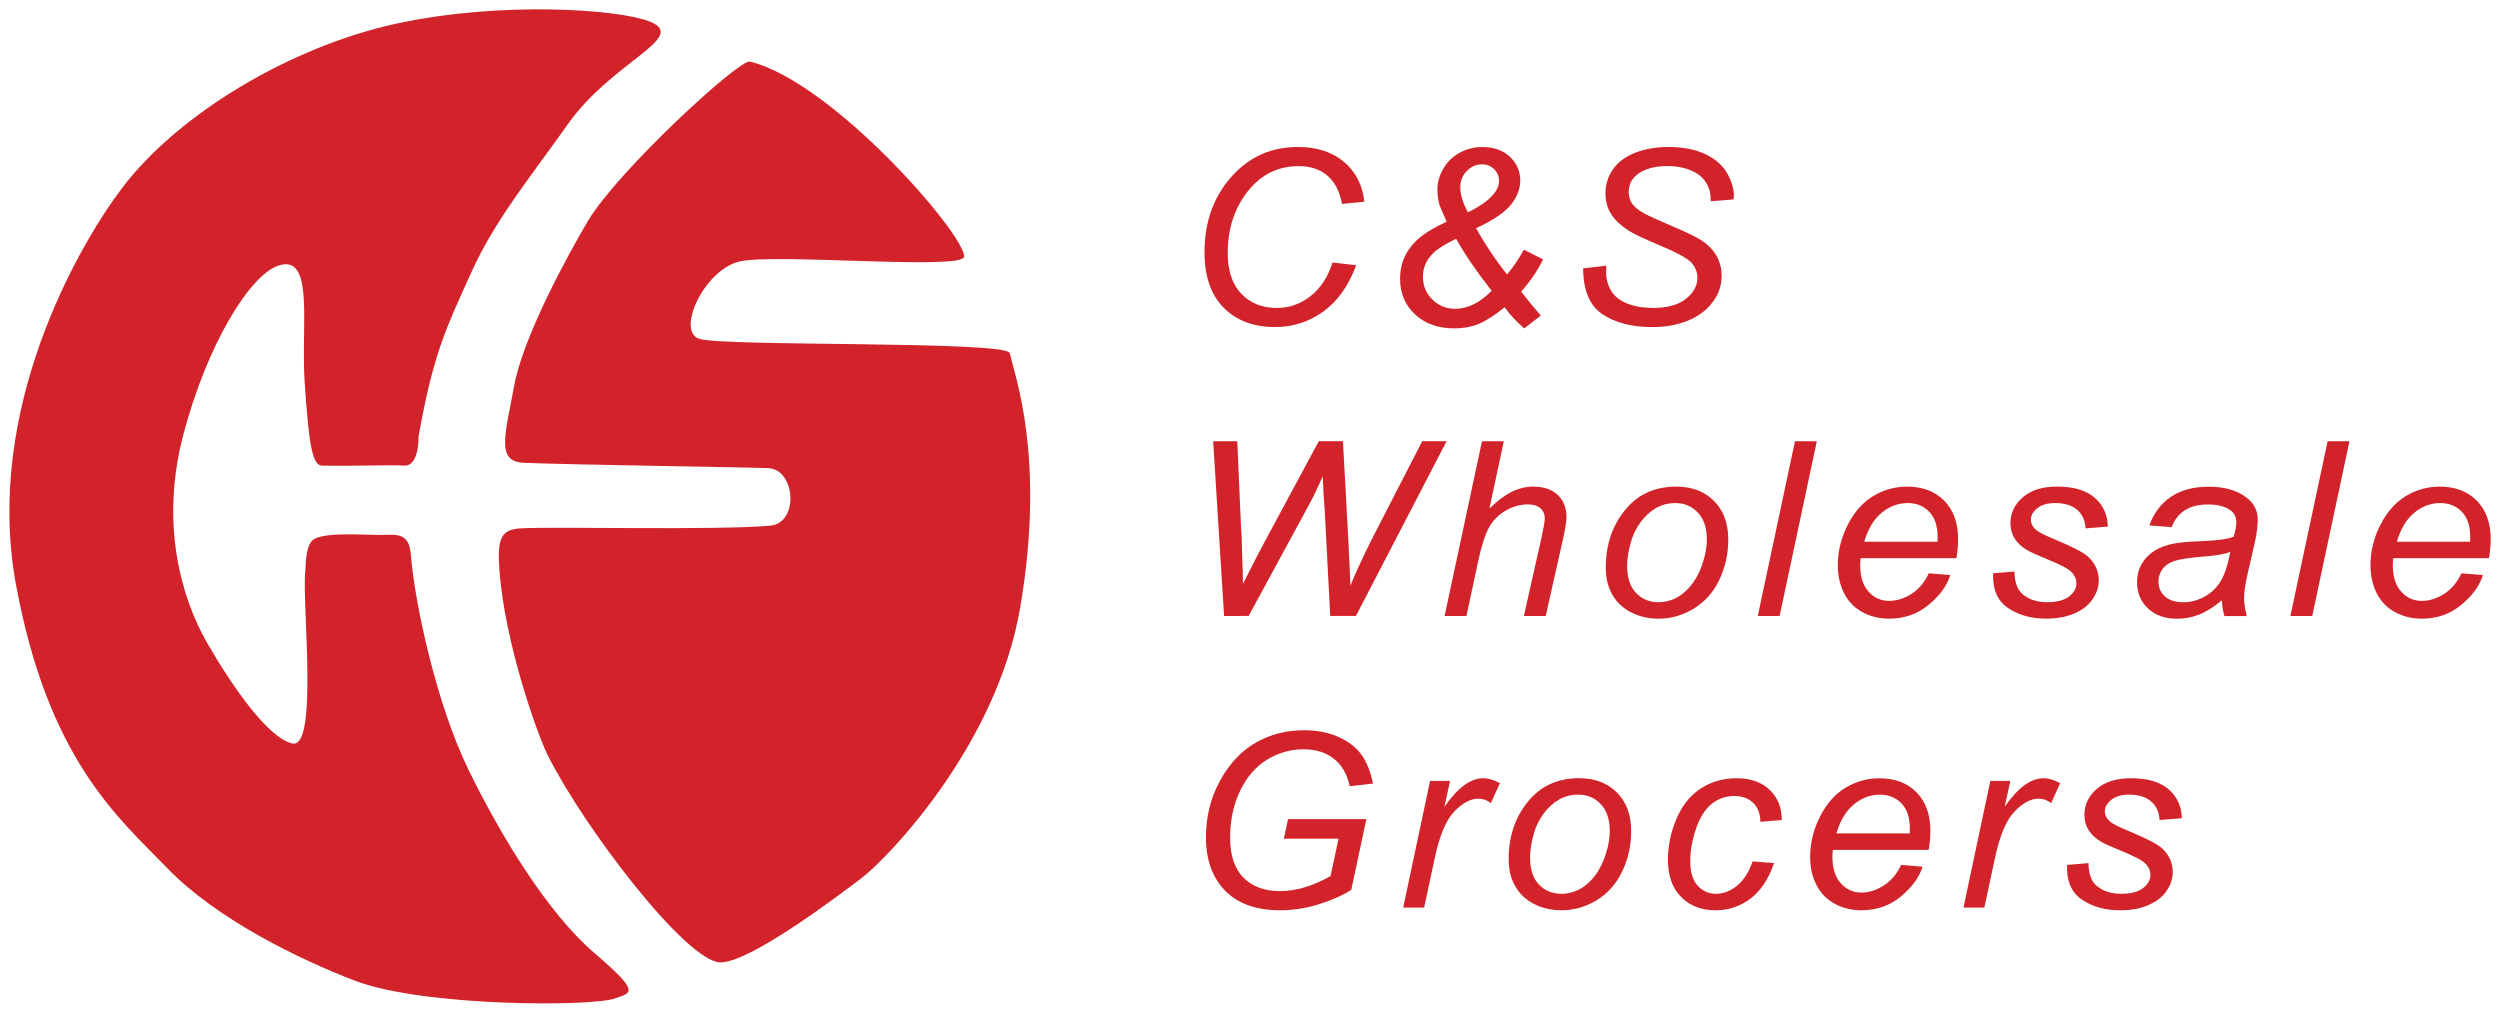
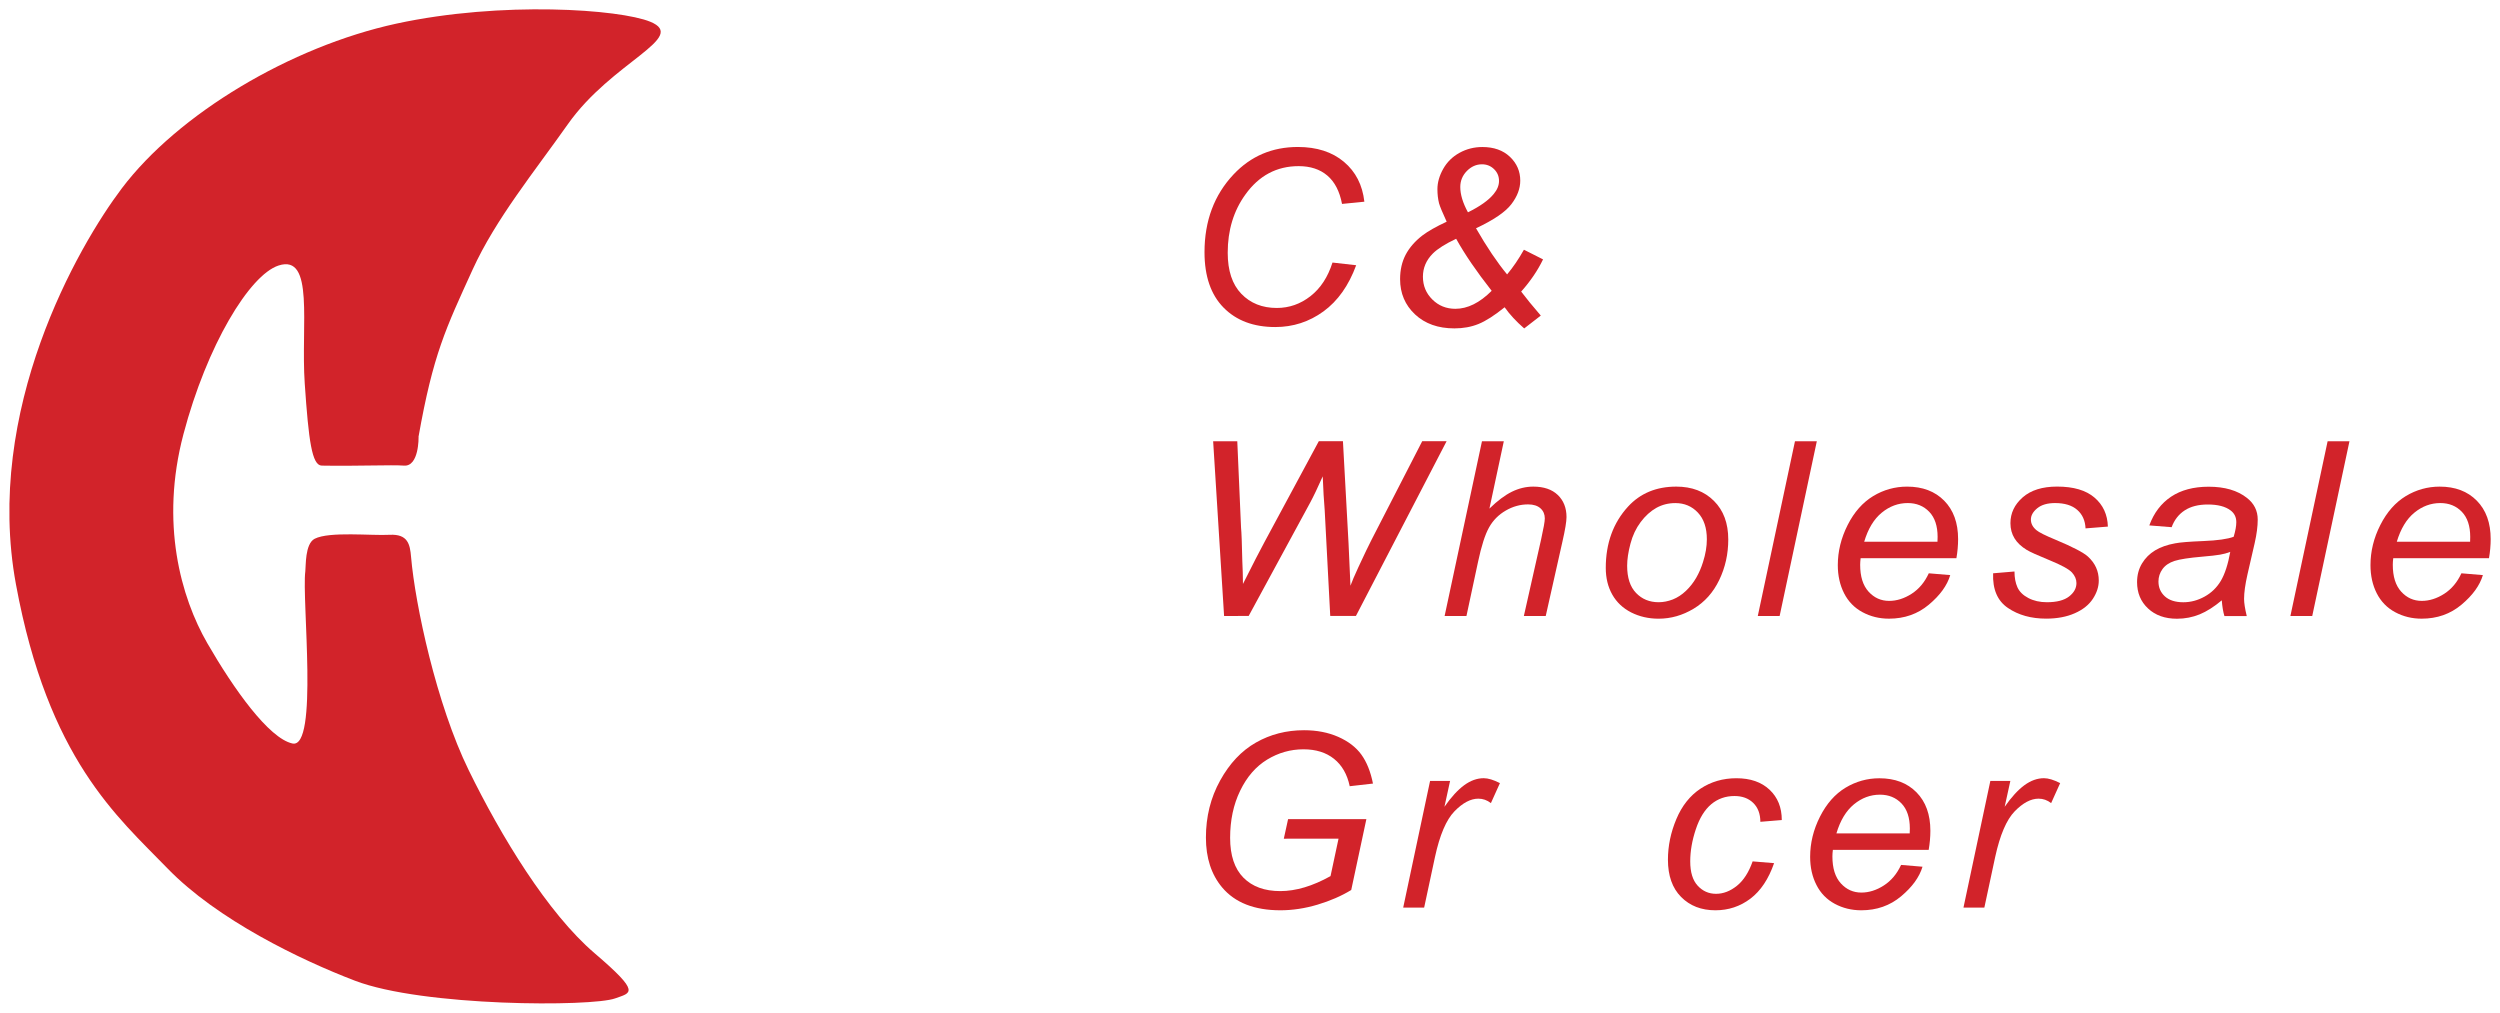
<svg xmlns="http://www.w3.org/2000/svg" xmlns:ns1="http://www.inkscape.org/namespaces/inkscape" xmlns:ns2="http://sodipodi.sourceforge.net/DTD/sodipodi-0.dtd" width="267.828" height="108.5" viewBox="0 0 70.863 28.707" version="1.1" id="svg17324" ns1:version="0.92.0 r15299" ns2:docname="c n s wholesale.svg">
  <defs id="defs17318" />
  <ns2:namedview id="base" pagecolor="#ffffff" bordercolor="#666666" borderopacity="1.0" ns1:pageopacity="0.0" ns1:pageshadow="2" ns1:zoom="3.374358" ns1:cx="132.91417" ns1:cy="53.249986" ns1:document-units="mm" ns1:current-layer="layer1" showgrid="false" fit-margin-top="0" fit-margin-left="0" fit-margin-right="0" fit-margin-bottom="0" units="px" ns1:window-width="1280" ns1:window-height="744" ns1:window-x="-4" ns1:window-y="-4" ns1:window-maximized="1" />
  <g ns1:label="Layer 1" ns1:groupmode="layer" id="layer1" transform="translate(22.694,-134.215)">
    <g id="g17393" transform="translate(0.265,-0.265)">
      <path d="m -11.097,146.868 c 0.416,-2.354 0.776,-3.081 1.536,-4.75 0.65,-1.427 1.762,-2.79 2.695,-4.113 1.252,-1.78 3.43,-2.461 2.339,-2.909 -0.858,-0.353 -4.204,-0.594 -7.198,0.054 -2.994,0.651 -6.187,2.558 -7.783,4.671 -1.233,1.633 -3.914,6.276 -2.998,11.227 0.914,4.952 2.875,6.581 4.29,8.042 1.414,1.463 3.793,2.605 5.315,3.187 1.937,0.742 6.719,0.742 7.377,0.503 0.453,-0.165 0.75,-0.144 -0.581,-1.281 -1.33,-1.137 -2.654,-3.319 -3.569,-5.189 -0.914,-1.867 -1.517,-4.693 -1.633,-6.041 -0.03,-0.363 -0.091,-0.656 -0.607,-0.63 -0.515,0.029 -1.707,-0.101 -2.125,0.112 -0.279,0.143 -0.247,0.778 -0.266,0.925 -0.103,0.799 0.38,5.042 -0.366,4.878 -0.669,-0.147 -1.663,-1.544 -2.412,-2.843 -0.749,-1.299 -1.342,-3.408 -0.676,-5.925 0.665,-2.517 1.873,-4.512 2.696,-4.78 1.025,-0.334 0.628,1.679 0.742,3.347 0.111,1.622 0.204,2.321 0.483,2.325 1.001,0.018 1.987,-0.027 2.328,0 0.433,0.034 0.416,-0.812 0.416,-0.812" style="fill:#d2232a;fill-opacity:1;fill-rule:nonzero;stroke:none;stroke-width:0.353" id="path16741" ns1:connector-curvature="0" />
-       <path d="m -1.704,136.226 c -0.303,-0.075 -3.759,3.113 -4.593,4.522 -0.566,0.955 -1.839,3.288 -2.088,4.669 -0.249,1.38 -0.531,2.149 0.281,2.181 1.393,0.058 6.427,0.127 6.932,0.153 0.759,0.038 0.873,1.556 0.039,1.63 -1.512,0.135 -6.145,0.02 -7.062,0.075 -0.577,0.033 -0.672,0.296 -0.607,1.187 0.152,2.074 1.08,4.666 1.365,5.235 1.027,2.063 3.949,5.881 4.9,5.881 0.834,0 3.249,-1.821 3.998,-2.389 0.748,-0.569 3.818,-3.748 4.491,-7.631 0.735,-4.248 -0.138,-6.582 -0.29,-7.249 -0.082,-0.357 -8.142,-0.18 -8.808,-0.409 -0.645,-0.223 0.142,-1.943 1.139,-2.187 0.997,-0.243 6.378,0.259 6.378,-0.144 0.002,-0.647 -3.738,-4.955 -6.074,-5.525" style="fill:#d2232a;fill-opacity:1;fill-rule:nonzero;stroke:none;stroke-width:0.353" id="path16753" ns1:connector-curvature="0" />
      <path d="m 14.811,141.922 0.671,0.076 c -0.212,0.577 -0.521,1.013 -0.927,1.309 -0.406,0.295 -0.861,0.443 -1.366,0.443 -0.616,0 -1.103,-0.183 -1.464,-0.549 -0.361,-0.366 -0.542,-0.89 -0.542,-1.572 0,-0.888 0.275,-1.623 0.823,-2.205 0.489,-0.519 1.096,-0.778 1.823,-0.778 0.537,0 0.973,0.141 1.306,0.421 0.333,0.28 0.526,0.657 0.579,1.13 l -0.633,0.063 c -0.068,-0.359 -0.208,-0.627 -0.418,-0.805 -0.209,-0.177 -0.48,-0.266 -0.811,-0.266 -0.623,0 -1.127,0.269 -1.511,0.806 -0.334,0.463 -0.5,1.013 -0.5,1.649 0,0.508 0.128,0.896 0.386,1.164 0.257,0.267 0.592,0.401 1.005,0.401 0.352,0 0.671,-0.112 0.956,-0.335 0.285,-0.224 0.492,-0.54 0.622,-0.95" style="fill:#d2232a;fill-opacity:1;fill-rule:nonzero;stroke:none;stroke-width:0.353" id="path16757" ns1:connector-curvature="0" />
      <path d="m 18.652,140.497 c 0.341,-0.168 0.584,-0.341 0.728,-0.518 0.101,-0.121 0.151,-0.245 0.151,-0.37 0,-0.132 -0.047,-0.244 -0.141,-0.335 -0.093,-0.091 -0.208,-0.137 -0.342,-0.137 -0.162,0 -0.305,0.064 -0.429,0.19 -0.124,0.127 -0.186,0.278 -0.186,0.453 0,0.213 0.072,0.452 0.217,0.717 m 0.673,2.226 c -0.431,-0.549 -0.767,-1.04 -1.007,-1.475 -0.307,0.145 -0.528,0.285 -0.662,0.419 -0.187,0.188 -0.28,0.407 -0.28,0.655 0,0.256 0.089,0.471 0.267,0.647 0.178,0.176 0.395,0.264 0.653,0.264 0.346,0 0.689,-0.17 1.029,-0.51 m 0.369,0.465 c -0.289,0.233 -0.536,0.392 -0.742,0.475 -0.206,0.084 -0.433,0.125 -0.683,0.125 -0.462,0 -0.834,-0.132 -1.117,-0.397 -0.282,-0.265 -0.423,-0.598 -0.423,-0.999 0,-0.261 0.053,-0.492 0.158,-0.693 0.106,-0.2 0.264,-0.382 0.473,-0.544 0.16,-0.121 0.39,-0.252 0.689,-0.391 -0.119,-0.258 -0.19,-0.431 -0.215,-0.518 -0.032,-0.126 -0.047,-0.26 -0.047,-0.404 0,-0.188 0.054,-0.38 0.163,-0.574 0.109,-0.194 0.263,-0.346 0.462,-0.456 0.199,-0.11 0.416,-0.165 0.649,-0.165 0.326,0 0.587,0.093 0.782,0.278 0.195,0.186 0.292,0.411 0.292,0.675 0,0.224 -0.083,0.446 -0.251,0.666 -0.168,0.221 -0.501,0.448 -1.003,0.684 0.305,0.531 0.599,0.967 0.881,1.308 0.167,-0.199 0.326,-0.432 0.477,-0.7 l 0.542,0.274 c -0.15,0.312 -0.356,0.616 -0.62,0.913 0.142,0.188 0.328,0.415 0.556,0.68 l -0.47,0.364 c -0.225,-0.195 -0.41,-0.395 -0.555,-0.6" style="fill:#d2232a;fill-opacity:1;fill-rule:nonzero;stroke:none;stroke-width:0.353" id="path16761" ns1:connector-curvature="0" />
-       <path d="m 21.915,142.087 0.658,-0.076 -0.007,0.173 c 0,0.192 0.045,0.367 0.136,0.526 0.091,0.159 0.241,0.282 0.45,0.368 0.208,0.087 0.458,0.13 0.745,0.13 0.409,0 0.72,-0.087 0.936,-0.26 0.215,-0.174 0.322,-0.373 0.322,-0.596 0,-0.156 -0.057,-0.298 -0.17,-0.427 -0.115,-0.126 -0.432,-0.297 -0.948,-0.512 -0.401,-0.168 -0.673,-0.298 -0.819,-0.387 -0.229,-0.146 -0.398,-0.304 -0.507,-0.476 -0.109,-0.172 -0.163,-0.368 -0.163,-0.588 0,-0.253 0.071,-0.482 0.215,-0.686 0.144,-0.205 0.353,-0.36 0.63,-0.468 0.277,-0.108 0.588,-0.162 0.936,-0.162 0.414,0 0.763,0.068 1.048,0.202 0.284,0.135 0.491,0.315 0.619,0.54 0.128,0.225 0.193,0.44 0.193,0.644 0,0.02 -0.005,0.054 -0.013,0.101 l -0.645,0.051 c 0,-0.14 -0.013,-0.25 -0.038,-0.33 -0.047,-0.138 -0.118,-0.255 -0.215,-0.35 -0.098,-0.095 -0.231,-0.172 -0.401,-0.23 -0.17,-0.058 -0.36,-0.087 -0.57,-0.087 -0.37,0 -0.658,0.081 -0.864,0.243 -0.157,0.125 -0.236,0.289 -0.236,0.495 0,0.122 0.033,0.231 0.097,0.326 0.065,0.096 0.181,0.19 0.35,0.283 0.12,0.065 0.406,0.194 0.856,0.387 0.365,0.158 0.617,0.281 0.756,0.37 0.184,0.119 0.327,0.264 0.426,0.433 0.099,0.17 0.149,0.362 0.149,0.578 0,0.267 -0.084,0.514 -0.252,0.739 -0.168,0.226 -0.399,0.4 -0.695,0.524 -0.296,0.123 -0.635,0.186 -1.017,0.186 -0.576,0 -1.046,-0.121 -1.411,-0.362 -0.364,-0.241 -0.548,-0.675 -0.55,-1.302" style="fill:#d2232a;fill-opacity:1;fill-rule:nonzero;stroke:none;stroke-width:0.353" id="path16765" ns1:connector-curvature="0" />
      <path d="m 11.738,151.94 -0.31,-4.953 h 0.684 l 0.107,2.454 c 0.013,0.117 0.025,0.434 0.036,0.951 0.006,0.144 0.01,0.245 0.012,0.303 0.001,0.038 0.004,0.151 0.006,0.337 0.282,-0.561 0.484,-0.956 0.609,-1.185 l 1.541,-2.861 h 0.684 l 0.159,2.9 c 0.017,0.331 0.035,0.729 0.054,1.196 0.041,-0.115 0.115,-0.287 0.22,-0.515 0.17,-0.366 0.295,-0.627 0.376,-0.784 l 1.438,-2.797 h 0.691 l -2.57,4.953 h -0.728 l -0.157,-2.995 c -0.022,-0.256 -0.041,-0.576 -0.056,-0.962 -0.142,0.319 -0.26,0.567 -0.355,0.743 l -1.744,3.214 z" style="fill:#d2232a;fill-opacity:1;fill-rule:nonzero;stroke:none;stroke-width:0.353" id="path16769" ns1:connector-curvature="0" />
      <path d="m 17.989,151.94 1.059,-4.953 h 0.619 l -0.408,1.909 c 0.228,-0.222 0.441,-0.382 0.637,-0.478 0.196,-0.096 0.398,-0.145 0.606,-0.145 0.298,0 0.53,0.079 0.695,0.237 0.164,0.158 0.247,0.367 0.247,0.626 0,0.126 -0.038,0.357 -0.115,0.694 l -0.474,2.111 H 20.235 l 0.489,-2.171 c 0.07,-0.315 0.105,-0.513 0.105,-0.594 0,-0.117 -0.04,-0.213 -0.122,-0.287 -0.082,-0.074 -0.199,-0.112 -0.352,-0.112 -0.221,0 -0.432,0.058 -0.633,0.175 -0.201,0.116 -0.359,0.274 -0.472,0.476 -0.114,0.202 -0.218,0.527 -0.313,0.975 l -0.329,1.537 z" style="fill:#d2232a;fill-opacity:1;fill-rule:nonzero;stroke:none;stroke-width:0.353" id="path16773" ns1:connector-curvature="0" />
      <path d="m 23.163,150.517 c 0,0.339 0.084,0.595 0.252,0.77 0.168,0.175 0.381,0.263 0.64,0.263 0.135,0 0.269,-0.027 0.403,-0.079 0.133,-0.053 0.256,-0.134 0.37,-0.242 0.114,-0.108 0.211,-0.232 0.292,-0.371 0.08,-0.139 0.145,-0.289 0.194,-0.449 0.072,-0.223 0.108,-0.438 0.108,-0.643 0,-0.325 -0.085,-0.577 -0.254,-0.756 -0.169,-0.18 -0.382,-0.27 -0.638,-0.27 -0.198,0 -0.379,0.046 -0.542,0.137 -0.163,0.092 -0.31,0.225 -0.442,0.401 -0.132,0.176 -0.229,0.381 -0.29,0.615 -0.062,0.234 -0.093,0.442 -0.093,0.625 m -0.606,0.059 c 0,-0.699 0.211,-1.278 0.631,-1.737 0.347,-0.378 0.803,-0.567 1.367,-0.567 0.442,0 0.798,0.135 1.068,0.405 0.271,0.27 0.406,0.634 0.406,1.093 0,0.412 -0.085,0.794 -0.256,1.149 -0.17,0.354 -0.412,0.625 -0.726,0.814 -0.315,0.189 -0.645,0.283 -0.992,0.283 -0.286,0 -0.545,-0.06 -0.779,-0.178 -0.234,-0.12 -0.412,-0.288 -0.535,-0.506 -0.123,-0.218 -0.184,-0.47 -0.184,-0.756" style="fill:#d2232a;fill-opacity:1;fill-rule:nonzero;stroke:none;stroke-width:0.353" id="path16777" ns1:connector-curvature="0" />
      <path d="m 26.866,151.94 1.054,-4.953 h 0.619 l -1.054,4.953 z" style="fill:#d2232a;fill-opacity:1;fill-rule:nonzero;stroke:none;stroke-width:0.353" id="path16781" ns1:connector-curvature="0" />
      <path d="m 29.882,149.836 h 2.077 c 0.002,-0.064 0.004,-0.109 0.004,-0.137 0,-0.31 -0.079,-0.547 -0.237,-0.712 -0.158,-0.165 -0.362,-0.248 -0.61,-0.248 -0.27,0 -0.515,0.091 -0.737,0.273 -0.222,0.182 -0.388,0.456 -0.497,0.823 m 1.831,0.895 0.608,0.051 c -0.087,0.294 -0.29,0.573 -0.606,0.838 -0.316,0.265 -0.693,0.397 -1.13,0.397 -0.273,0 -0.523,-0.061 -0.751,-0.184 -0.228,-0.122 -0.402,-0.301 -0.521,-0.534 -0.119,-0.234 -0.179,-0.5 -0.179,-0.799 0,-0.391 0.093,-0.77 0.279,-1.138 0.186,-0.368 0.428,-0.64 0.724,-0.82 0.295,-0.178 0.616,-0.268 0.961,-0.268 0.439,0 0.789,0.133 1.052,0.399 0.262,0.266 0.394,0.629 0.394,1.089 0,0.176 -0.016,0.356 -0.048,0.541 h -2.715 c -0.008,0.069 -0.013,0.132 -0.013,0.187 0,0.332 0.079,0.586 0.238,0.761 0.159,0.175 0.353,0.262 0.583,0.262 0.216,0 0.428,-0.067 0.637,-0.201 0.208,-0.134 0.371,-0.328 0.487,-0.581" style="fill:#d2232a;fill-opacity:1;fill-rule:nonzero;stroke:none;stroke-width:0.353" id="path16785" ns1:connector-curvature="0" />
      <path d="m 33.535,150.73 0.607,-0.051 c 0,0.175 0.028,0.325 0.084,0.449 0.056,0.123 0.159,0.225 0.309,0.303 0.15,0.079 0.325,0.119 0.525,0.119 0.279,0 0.489,-0.054 0.628,-0.162 0.14,-0.108 0.21,-0.235 0.21,-0.381 0,-0.105 -0.042,-0.206 -0.127,-0.3 -0.087,-0.094 -0.3,-0.211 -0.636,-0.348 -0.337,-0.138 -0.552,-0.235 -0.644,-0.291 -0.153,-0.093 -0.27,-0.201 -0.347,-0.327 -0.078,-0.125 -0.117,-0.269 -0.117,-0.432 0,-0.284 0.116,-0.528 0.348,-0.732 0.232,-0.203 0.557,-0.305 0.975,-0.305 0.465,0 0.818,0.104 1.06,0.312 0.243,0.208 0.369,0.482 0.379,0.822 l -0.633,0.051 c -0.01,-0.221 -0.088,-0.396 -0.236,-0.525 -0.148,-0.129 -0.357,-0.193 -0.627,-0.193 -0.217,0 -0.386,0.049 -0.506,0.147 -0.12,0.099 -0.18,0.205 -0.18,0.32 0,0.115 0.053,0.216 0.159,0.303 0.07,0.06 0.25,0.15 0.541,0.27 0.483,0.202 0.789,0.361 0.917,0.477 0.204,0.186 0.307,0.412 0.307,0.678 0,0.177 -0.056,0.35 -0.168,0.52 -0.111,0.17 -0.282,0.307 -0.512,0.408 -0.229,0.102 -0.5,0.153 -0.811,0.153 -0.424,0 -0.786,-0.1 -1.083,-0.302 -0.298,-0.201 -0.438,-0.529 -0.421,-0.983" style="fill:#d2232a;fill-opacity:1;fill-rule:nonzero;stroke:none;stroke-width:0.353" id="path16789" ns1:connector-curvature="0" />
      <path d="m 40.257,150.124 c -0.09,0.034 -0.186,0.06 -0.289,0.078 -0.103,0.018 -0.272,0.037 -0.507,0.057 -0.37,0.032 -0.631,0.072 -0.782,0.12 -0.151,0.049 -0.265,0.126 -0.341,0.231 -0.077,0.106 -0.115,0.224 -0.115,0.352 0,0.171 0.061,0.312 0.183,0.423 0.122,0.11 0.296,0.166 0.522,0.166 0.21,0 0.411,-0.054 0.604,-0.161 0.193,-0.107 0.346,-0.256 0.46,-0.447 0.113,-0.192 0.202,-0.464 0.266,-0.818 m -0.241,1.372 c -0.217,0.182 -0.426,0.315 -0.626,0.397 -0.201,0.082 -0.415,0.124 -0.643,0.124 -0.339,0 -0.613,-0.097 -0.82,-0.291 -0.208,-0.194 -0.311,-0.443 -0.311,-0.746 0,-0.199 0.047,-0.376 0.14,-0.53 0.093,-0.154 0.217,-0.277 0.371,-0.37 0.155,-0.093 0.344,-0.16 0.567,-0.2 0.134,-0.027 0.401,-0.049 0.801,-0.065 0.399,-0.016 0.686,-0.056 0.859,-0.121 0.05,-0.166 0.075,-0.304 0.075,-0.414 0,-0.141 -0.054,-0.252 -0.162,-0.333 -0.147,-0.112 -0.362,-0.168 -0.646,-0.168 -0.267,0 -0.485,0.056 -0.655,0.167 -0.17,0.111 -0.294,0.27 -0.37,0.476 l -0.633,-0.05 c 0.129,-0.354 0.335,-0.625 0.617,-0.814 0.282,-0.188 0.637,-0.283 1.065,-0.283 0.456,0 0.818,0.106 1.085,0.317 0.203,0.158 0.306,0.363 0.306,0.615 0,0.191 -0.029,0.413 -0.086,0.665 l -0.205,0.891 c -0.064,0.284 -0.096,0.515 -0.096,0.692 0,0.113 0.025,0.275 0.076,0.486 h -0.633 c -0.036,-0.117 -0.061,-0.265 -0.075,-0.445" style="fill:#d2232a;fill-opacity:1;fill-rule:nonzero;stroke:none;stroke-width:0.353" id="path16793" ns1:connector-curvature="0" />
      <path d="m 41.963,151.94 1.055,-4.953 h 0.619 l -1.055,4.953 z" style="fill:#d2232a;fill-opacity:1;fill-rule:nonzero;stroke:none;stroke-width:0.353" id="path16797" ns1:connector-curvature="0" />
      <path d="m 44.979,149.836 h 2.078 c 0.002,-0.064 0.003,-0.109 0.003,-0.137 0,-0.31 -0.079,-0.547 -0.237,-0.712 -0.158,-0.165 -0.362,-0.248 -0.61,-0.248 -0.27,0 -0.515,0.091 -0.737,0.273 -0.222,0.182 -0.387,0.456 -0.497,0.823 m 1.832,0.895 0.608,0.051 c -0.088,0.294 -0.29,0.573 -0.606,0.838 -0.315,0.265 -0.691,0.397 -1.13,0.397 -0.273,0 -0.523,-0.061 -0.751,-0.184 -0.228,-0.122 -0.402,-0.301 -0.521,-0.534 -0.119,-0.234 -0.178,-0.5 -0.178,-0.799 0,-0.391 0.092,-0.77 0.279,-1.138 0.186,-0.368 0.427,-0.64 0.723,-0.82 0.295,-0.178 0.616,-0.268 0.96,-0.268 0.439,0 0.79,0.133 1.052,0.399 0.262,0.266 0.393,0.629 0.393,1.089 0,0.176 -0.016,0.356 -0.048,0.541 H 44.878 c -0.008,0.069 -0.013,0.132 -0.013,0.187 0,0.332 0.079,0.586 0.238,0.761 0.159,0.175 0.353,0.262 0.583,0.262 0.216,0 0.428,-0.067 0.637,-0.201 0.208,-0.134 0.371,-0.328 0.487,-0.581" style="fill:#d2232a;fill-opacity:1;fill-rule:nonzero;stroke:none;stroke-width:0.353" id="path16801" ns1:connector-curvature="0" />
      <path d="m 13.431,158.253 0.121,-0.554 h 2.219 l -0.429,2.008 c -0.279,0.17 -0.597,0.308 -0.954,0.415 -0.357,0.107 -0.709,0.16 -1.054,0.16 -0.737,0 -1.288,-0.216 -1.652,-0.649 -0.306,-0.366 -0.459,-0.836 -0.459,-1.411 0,-0.593 0.134,-1.132 0.403,-1.618 0.268,-0.486 0.607,-0.845 1.016,-1.077 0.409,-0.233 0.863,-0.349 1.363,-0.349 0.359,0 0.682,0.062 0.968,0.188 0.285,0.126 0.504,0.293 0.656,0.503 0.152,0.21 0.262,0.484 0.329,0.821 l -0.659,0.075 c -0.071,-0.338 -0.22,-0.596 -0.445,-0.776 -0.225,-0.18 -0.514,-0.27 -0.867,-0.27 -0.367,0 -0.71,0.098 -1.029,0.292 -0.319,0.195 -0.574,0.488 -0.764,0.881 -0.191,0.393 -0.285,0.839 -0.285,1.338 0,0.498 0.126,0.873 0.377,1.127 0.252,0.255 0.6,0.381 1.044,0.381 0.442,0 0.917,-0.141 1.425,-0.425 l 0.227,-1.062 z" style="fill:#d2232a;fill-opacity:1;fill-rule:nonzero;stroke:none;stroke-width:0.353" id="path16805" ns1:connector-curvature="0" />
      <path d="m 16.815,160.206 0.762,-3.591 h 0.567 l -0.16,0.733 c 0.192,-0.275 0.379,-0.479 0.559,-0.611 0.181,-0.132 0.365,-0.199 0.555,-0.199 0.125,0 0.277,0.047 0.459,0.139 l -0.256,0.567 c -0.108,-0.084 -0.226,-0.126 -0.356,-0.126 -0.219,0 -0.445,0.12 -0.677,0.359 -0.233,0.24 -0.417,0.671 -0.552,1.293 l -0.307,1.435 z" style="fill:#d2232a;fill-opacity:1;fill-rule:nonzero;stroke:none;stroke-width:0.353" id="path16809" ns1:connector-curvature="0" />
-       <path d="m 20.411,158.783 c 0,0.339 0.084,0.595 0.252,0.77 0.168,0.175 0.381,0.262 0.64,0.262 0.135,0 0.269,-0.026 0.403,-0.079 0.133,-0.053 0.256,-0.134 0.371,-0.242 0.114,-0.108 0.211,-0.232 0.291,-0.371 0.08,-0.139 0.145,-0.289 0.194,-0.449 0.072,-0.223 0.108,-0.438 0.108,-0.643 0,-0.325 -0.085,-0.577 -0.254,-0.757 -0.169,-0.18 -0.382,-0.27 -0.638,-0.27 -0.198,0 -0.379,0.046 -0.542,0.138 -0.163,0.091 -0.31,0.225 -0.442,0.401 -0.132,0.176 -0.229,0.381 -0.29,0.615 -0.062,0.234 -0.093,0.442 -0.093,0.625 m -0.607,0.059 c 0,-0.699 0.211,-1.278 0.632,-1.737 0.347,-0.378 0.803,-0.567 1.367,-0.567 0.442,0 0.798,0.135 1.068,0.405 0.271,0.27 0.406,0.634 0.406,1.093 0,0.412 -0.085,0.794 -0.256,1.148 -0.17,0.354 -0.412,0.625 -0.726,0.815 -0.315,0.189 -0.645,0.283 -0.992,0.283 -0.285,0 -0.545,-0.06 -0.779,-0.178 -0.234,-0.119 -0.412,-0.288 -0.535,-0.506 -0.123,-0.218 -0.185,-0.47 -0.185,-0.755" style="fill:#d2232a;fill-opacity:1;fill-rule:nonzero;stroke:none;stroke-width:0.353" id="path16813" ns1:connector-curvature="0" />
      <path d="m 26.721,158.896 0.607,0.05 c -0.157,0.452 -0.382,0.788 -0.672,1.007 -0.29,0.219 -0.621,0.329 -0.991,0.329 -0.4,0 -0.724,-0.126 -0.973,-0.378 -0.249,-0.251 -0.373,-0.603 -0.373,-1.055 0,-0.391 0.08,-0.776 0.239,-1.153 0.159,-0.378 0.388,-0.665 0.685,-0.862 0.297,-0.196 0.636,-0.295 1.017,-0.295 0.395,0 0.708,0.108 0.939,0.325 0.231,0.217 0.347,0.503 0.347,0.86 l -0.607,0.05 c -0.002,-0.229 -0.07,-0.407 -0.204,-0.537 -0.134,-0.129 -0.31,-0.194 -0.529,-0.194 -0.253,0 -0.473,0.077 -0.659,0.232 -0.186,0.156 -0.332,0.392 -0.437,0.708 -0.106,0.317 -0.159,0.621 -0.159,0.913 0,0.307 0.07,0.536 0.211,0.689 0.141,0.153 0.314,0.23 0.52,0.23 0.206,0 0.404,-0.076 0.593,-0.228 0.188,-0.151 0.336,-0.382 0.445,-0.692" style="fill:#d2232a;fill-opacity:1;fill-rule:nonzero;stroke:none;stroke-width:0.353" id="path16817" ns1:connector-curvature="0" />
      <path d="m 29.095,158.102 h 2.077 c 0.002,-0.064 0.004,-0.109 0.004,-0.137 0,-0.31 -0.079,-0.547 -0.237,-0.712 -0.158,-0.165 -0.362,-0.248 -0.61,-0.248 -0.27,0 -0.515,0.091 -0.737,0.273 -0.222,0.183 -0.388,0.456 -0.497,0.823 m 1.832,0.895 0.608,0.051 c -0.088,0.294 -0.29,0.573 -0.606,0.838 -0.316,0.265 -0.692,0.397 -1.129,0.397 -0.273,0 -0.524,-0.061 -0.751,-0.183 -0.228,-0.123 -0.402,-0.301 -0.52,-0.534 -0.12,-0.234 -0.179,-0.5 -0.179,-0.799 0,-0.391 0.093,-0.771 0.279,-1.138 0.186,-0.368 0.427,-0.641 0.723,-0.82 0.296,-0.178 0.616,-0.268 0.961,-0.268 0.439,0 0.79,0.133 1.052,0.399 0.262,0.266 0.393,0.629 0.393,1.089 0,0.176 -0.016,0.357 -0.048,0.542 H 28.994 c -0.009,0.069 -0.013,0.132 -0.013,0.187 0,0.332 0.079,0.586 0.238,0.761 0.159,0.175 0.353,0.262 0.583,0.262 0.215,0 0.428,-0.067 0.636,-0.201 0.208,-0.134 0.371,-0.327 0.488,-0.58" style="fill:#d2232a;fill-opacity:1;fill-rule:nonzero;stroke:none;stroke-width:0.353" id="path16821" ns1:connector-curvature="0" />
      <path d="m 32.696,160.206 0.762,-3.591 h 0.567 l -0.161,0.733 c 0.192,-0.275 0.379,-0.479 0.559,-0.611 0.181,-0.132 0.366,-0.199 0.555,-0.199 0.125,0 0.277,0.047 0.459,0.139 l -0.256,0.567 c -0.108,-0.084 -0.227,-0.126 -0.356,-0.126 -0.219,0 -0.444,0.12 -0.677,0.359 -0.233,0.24 -0.417,0.671 -0.553,1.293 l -0.307,1.435 z" style="fill:#d2232a;fill-opacity:1;fill-rule:nonzero;stroke:none;stroke-width:0.353" id="path16825" ns1:connector-curvature="0" />
-       <path d="m 35.633,158.996 0.607,-0.051 c 0,0.175 0.028,0.325 0.084,0.448 0.055,0.124 0.159,0.225 0.309,0.304 0.15,0.078 0.325,0.118 0.525,0.118 0.279,0 0.489,-0.054 0.628,-0.162 0.14,-0.108 0.21,-0.235 0.21,-0.38 0,-0.106 -0.042,-0.206 -0.127,-0.3 -0.087,-0.094 -0.3,-0.21 -0.636,-0.348 -0.338,-0.138 -0.553,-0.235 -0.644,-0.291 -0.154,-0.092 -0.27,-0.202 -0.348,-0.327 -0.078,-0.125 -0.117,-0.269 -0.117,-0.431 0,-0.284 0.116,-0.529 0.348,-0.732 0.232,-0.203 0.557,-0.305 0.976,-0.305 0.464,0 0.818,0.104 1.06,0.312 0.243,0.209 0.369,0.483 0.378,0.822 l -0.633,0.05 c -0.01,-0.22 -0.088,-0.395 -0.236,-0.525 -0.148,-0.129 -0.357,-0.194 -0.627,-0.194 -0.217,0 -0.386,0.05 -0.506,0.149 -0.121,0.098 -0.181,0.205 -0.181,0.32 0,0.114 0.053,0.215 0.159,0.303 0.07,0.059 0.25,0.15 0.542,0.27 0.483,0.202 0.788,0.361 0.917,0.477 0.204,0.186 0.307,0.412 0.307,0.678 0,0.177 -0.056,0.351 -0.168,0.521 -0.112,0.17 -0.283,0.306 -0.512,0.408 -0.23,0.102 -0.5,0.152 -0.812,0.152 -0.424,0 -0.785,-0.1 -1.083,-0.302 -0.297,-0.202 -0.438,-0.529 -0.421,-0.983" style="fill:#d2232a;fill-opacity:1;fill-rule:nonzero;stroke:none;stroke-width:0.353" id="path16829" ns1:connector-curvature="0" />
    </g>
  </g>
</svg>